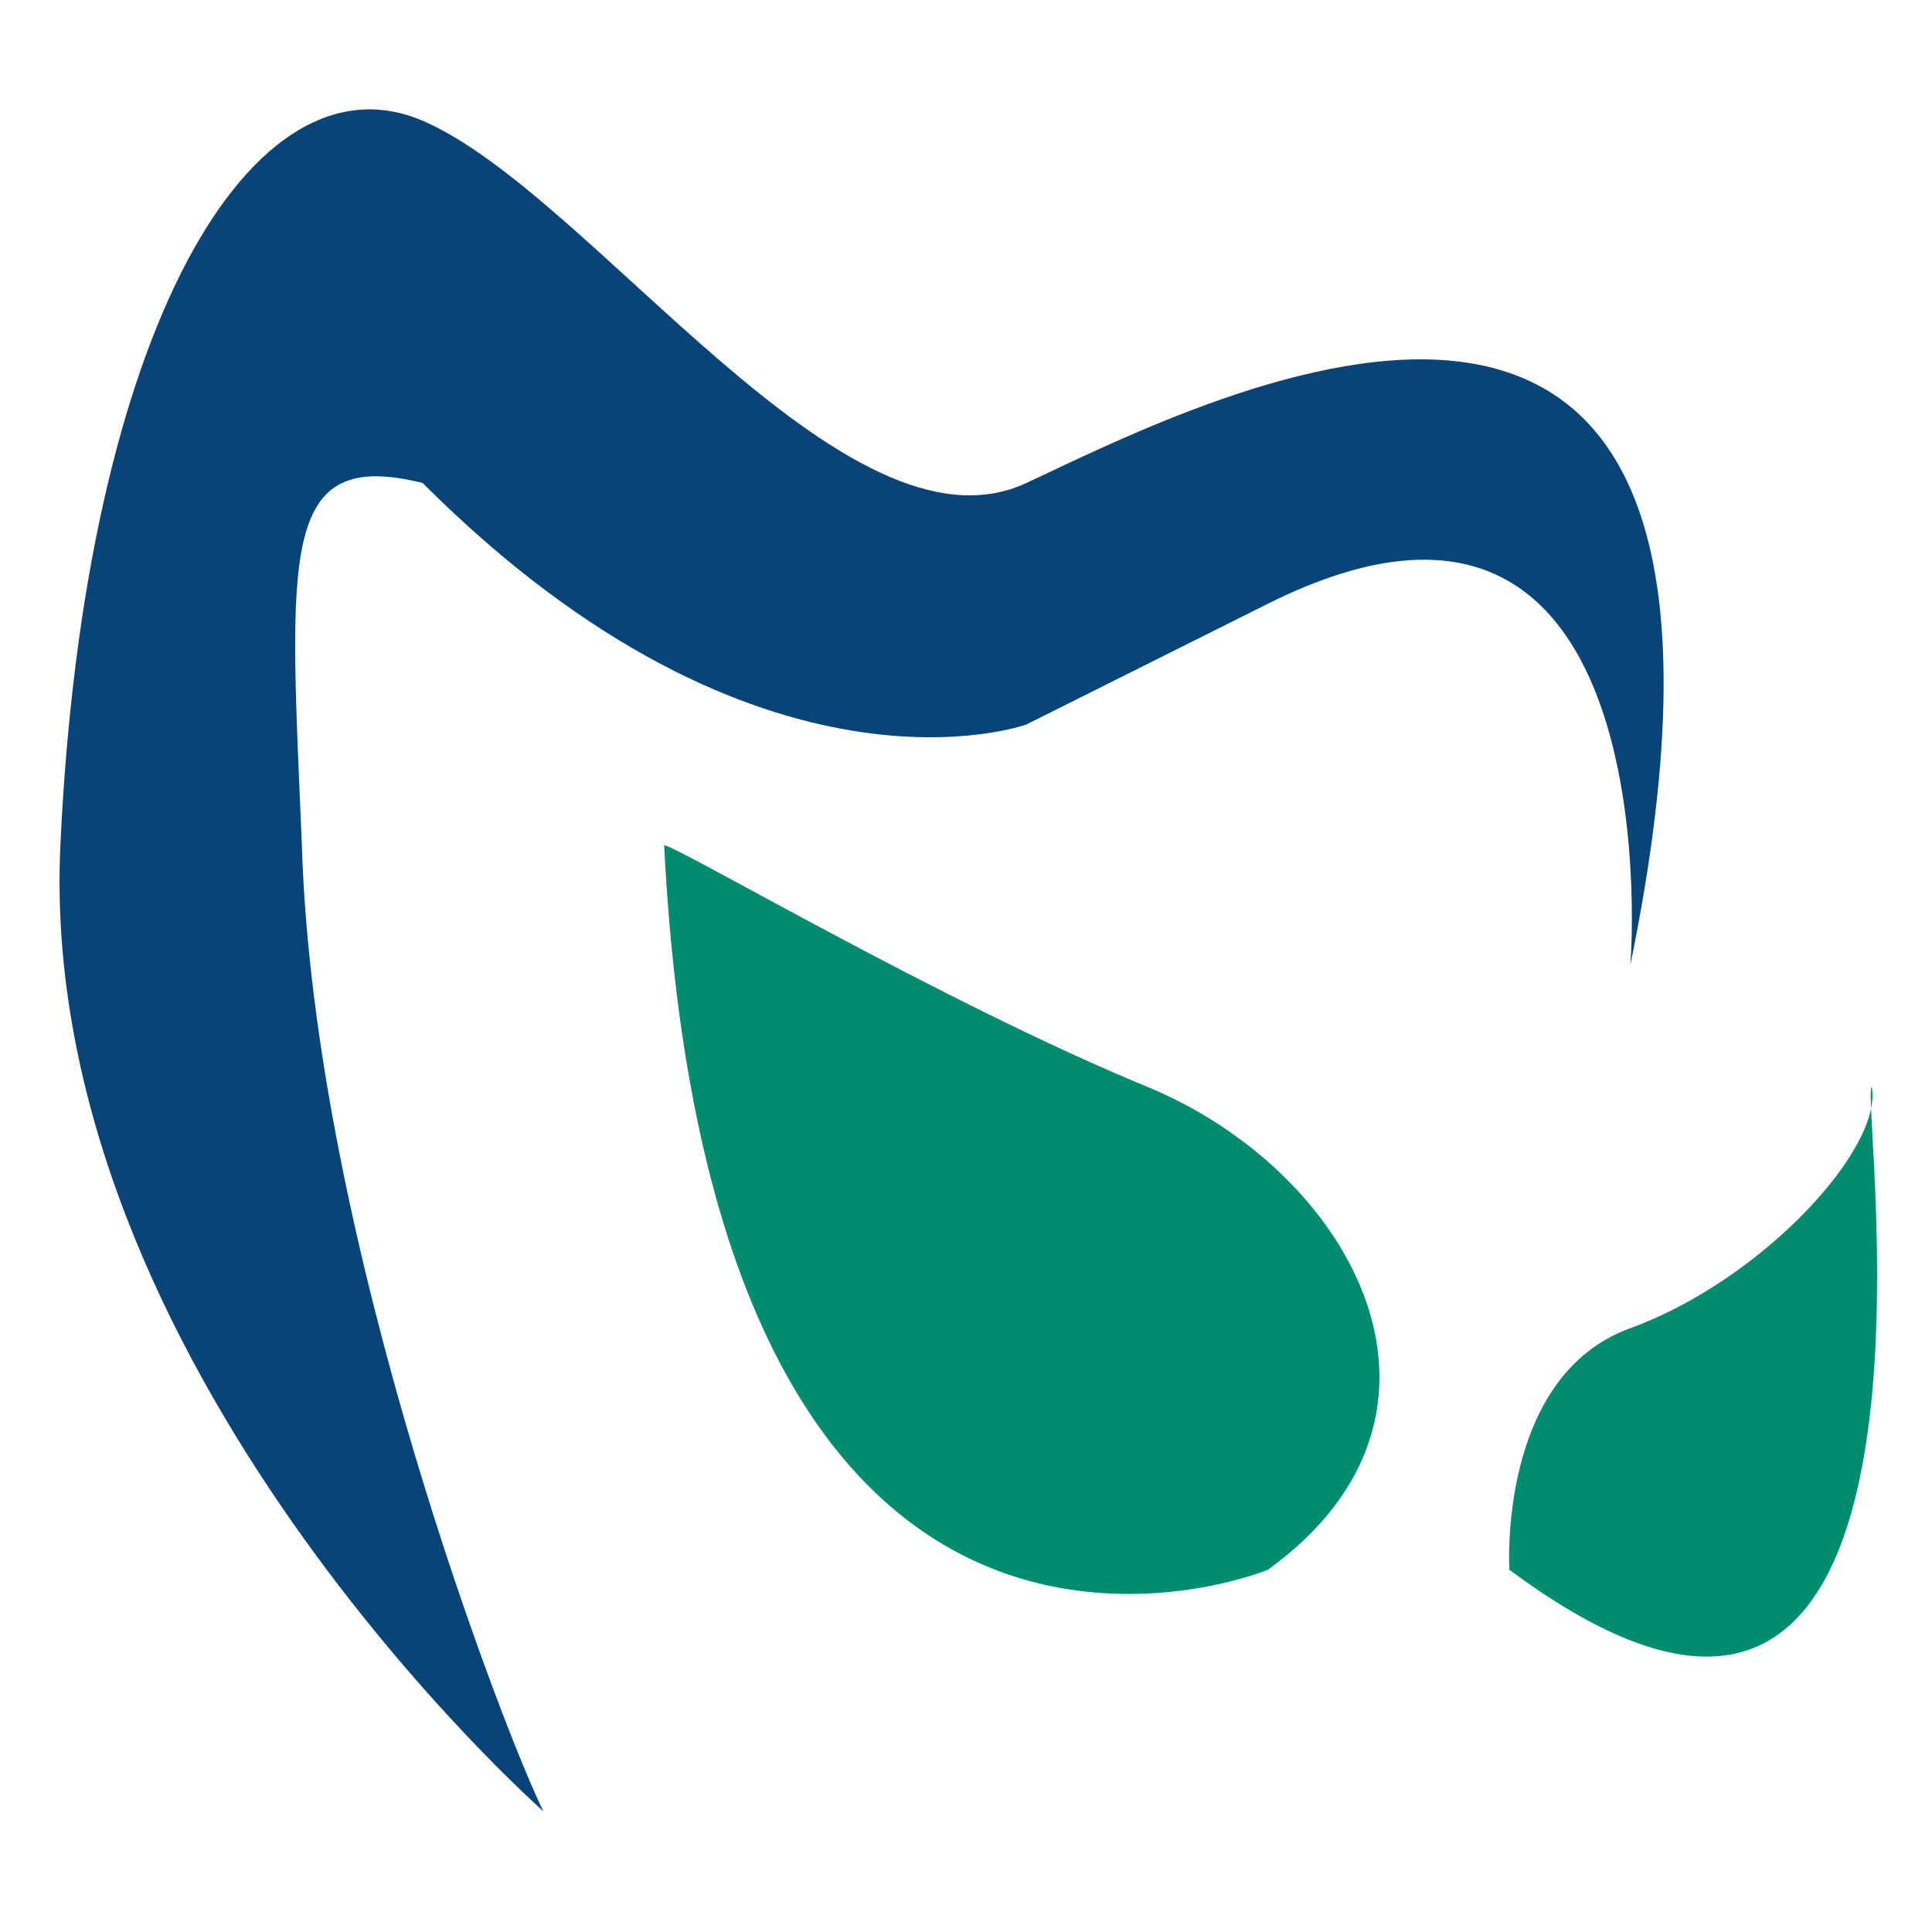
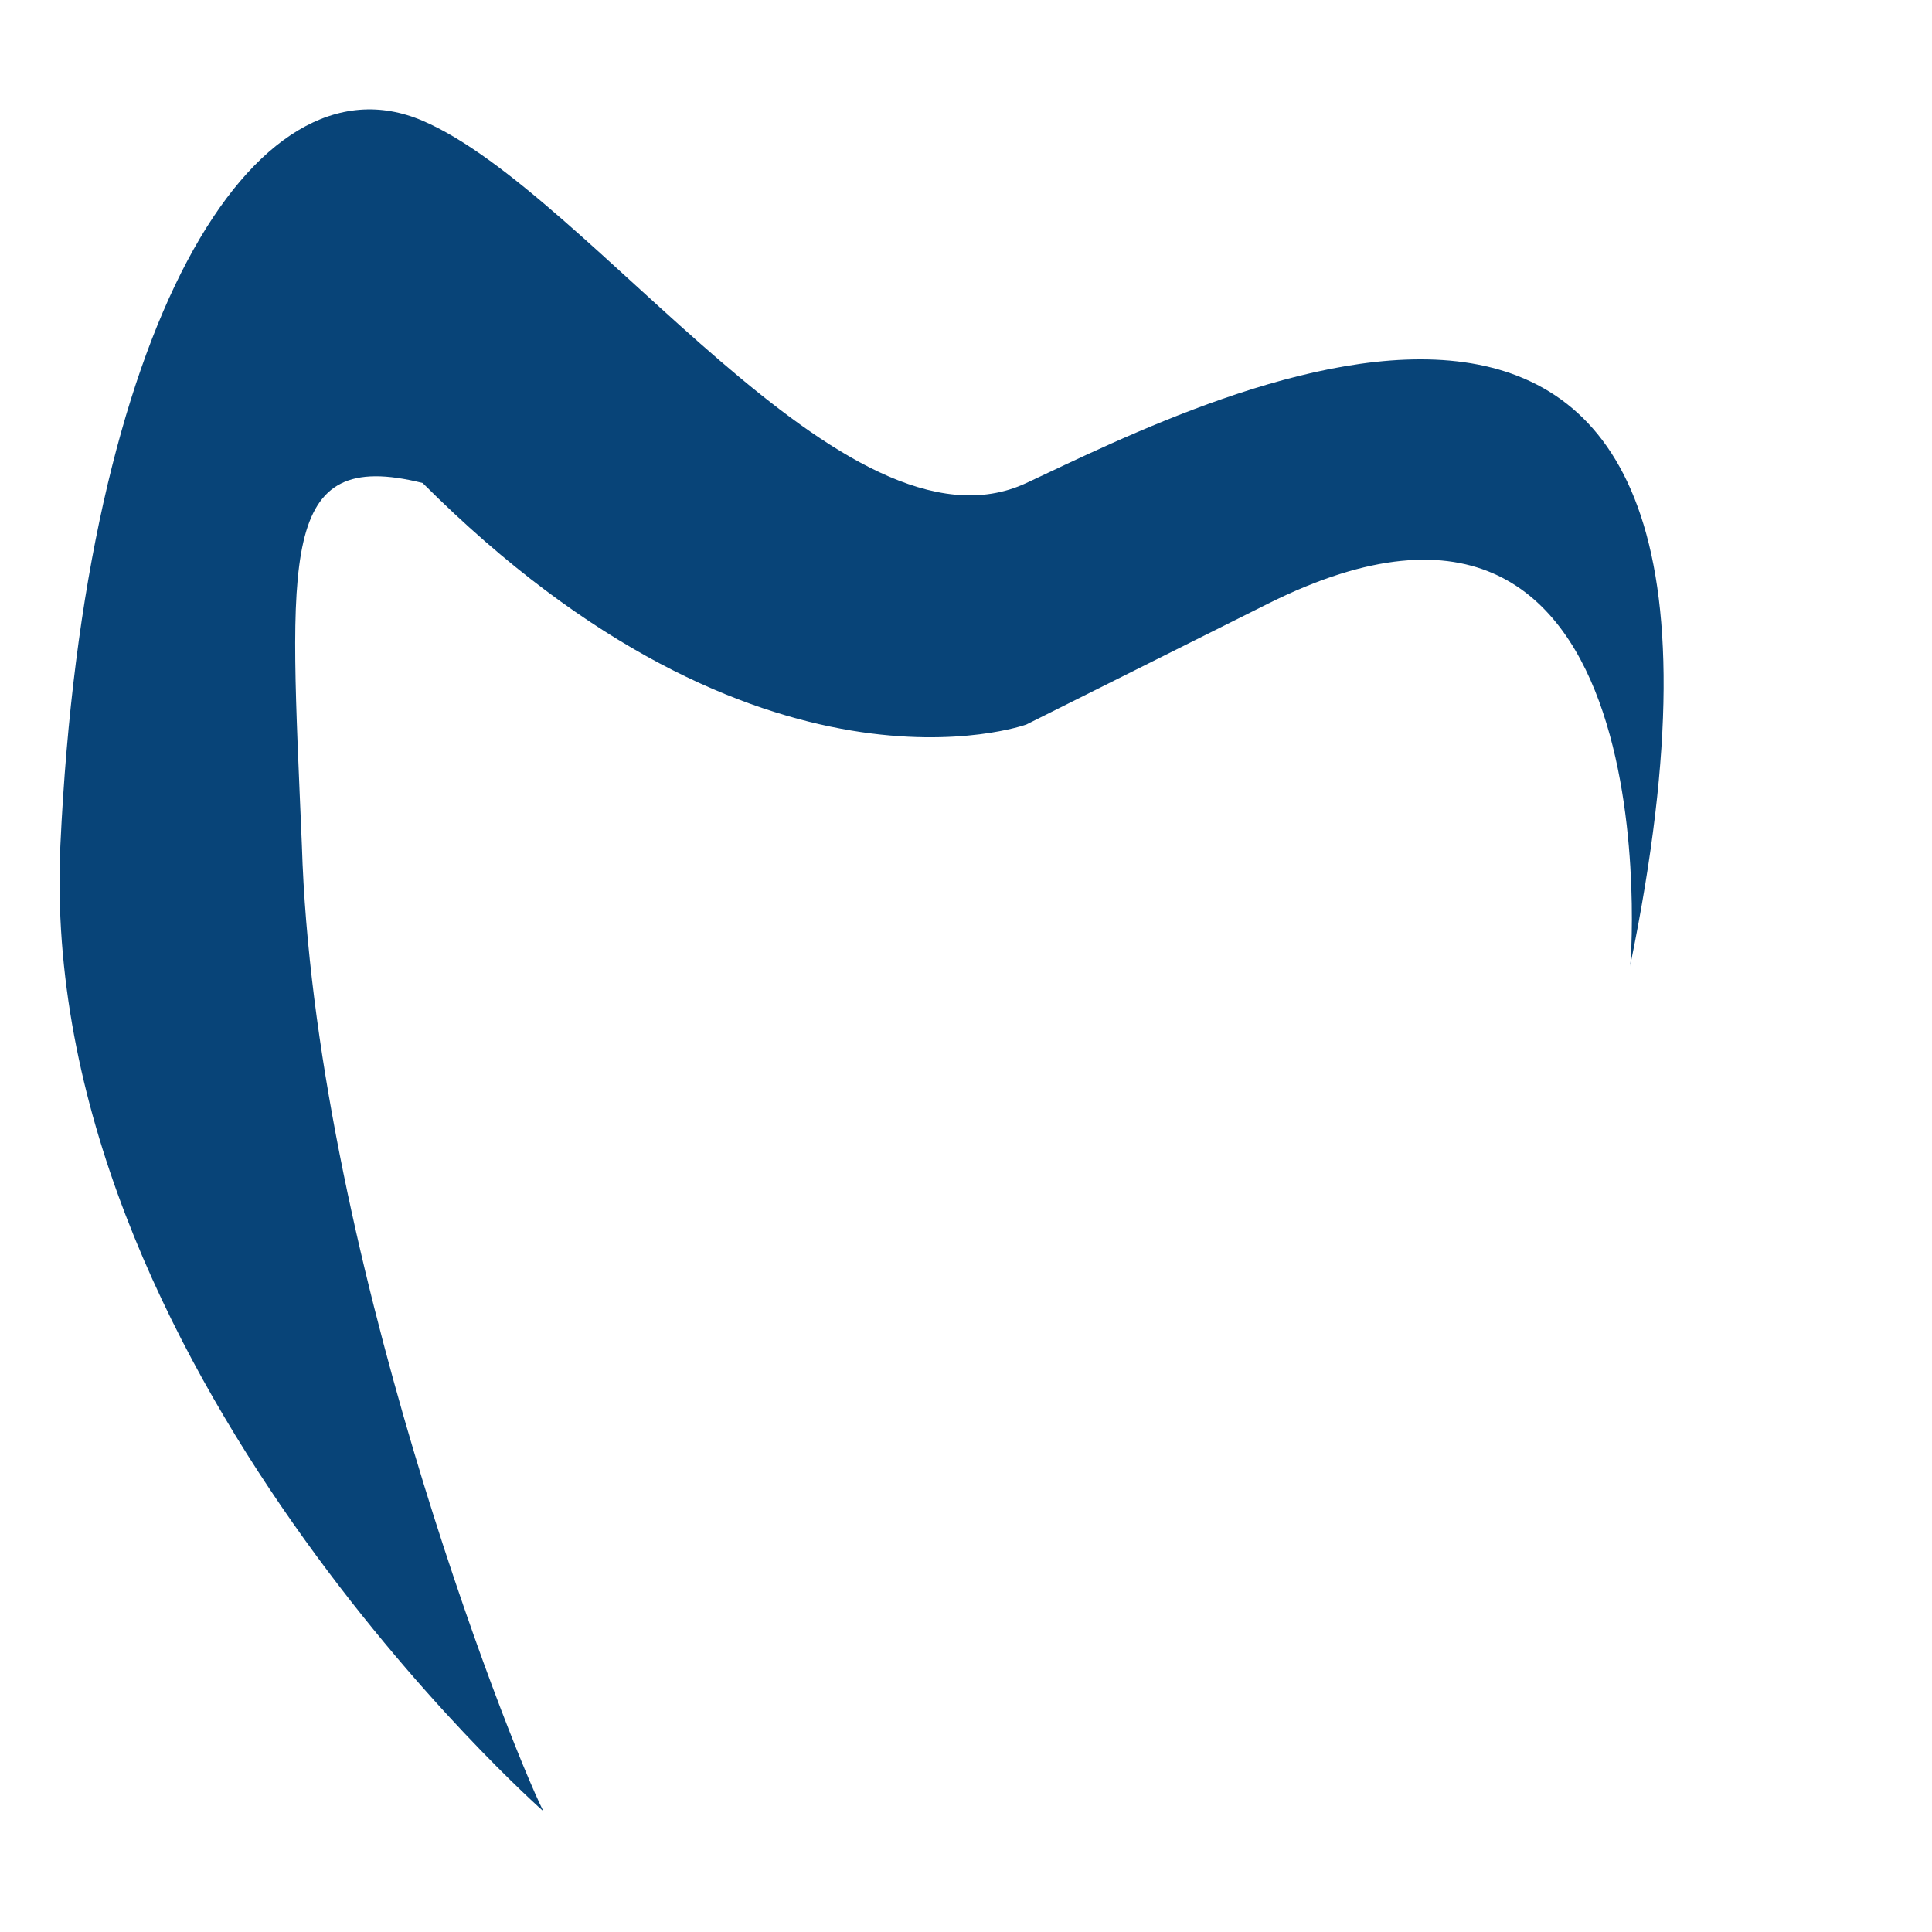
<svg xmlns="http://www.w3.org/2000/svg" version="1.1" id="Layer_1" x="0px" y="0px" width="16px" height="16px" viewBox="0 0 16 16" style="enable-background:new 0 0 16 16;" xml:space="preserve">
  <style type="text/css">
	.st0{fill-rule:evenodd;clip-rule:evenodd;fill:#008C6F;}
	.st1{fill-rule:evenodd;clip-rule:evenodd;fill:#084478;}
</style>
-   <path class="st0" d="M12.5,13c0,0-0.1-1.6,1-2c1.1-0.4,2.1-1.5,2-2C15.4,9.1,16.4,15.9,12.5,13z" />
-   <path class="st0" d="M10.5,13c0,0-4.6,1.9-5-6c0.1,0,2.3,1.3,4,2C11.2,9.7,12.3,11.7,10.5,13z" />
  <path class="st1" d="M4.5,15c0,0-4.2-3.7-4-8c0.2-4.3,1.6-6.6,3-6s3.5,3.7,5,3c1.5-0.7,6.5-3.3,5,4c0,0.1,0.4-4.7-3-3c0,0-2,1-2,1  s-2.2,0.8-5-2c-1.2-0.3-1.1,0.6-1,3C2.6,10.3,4.2,14.4,4.5,15z" />
</svg>